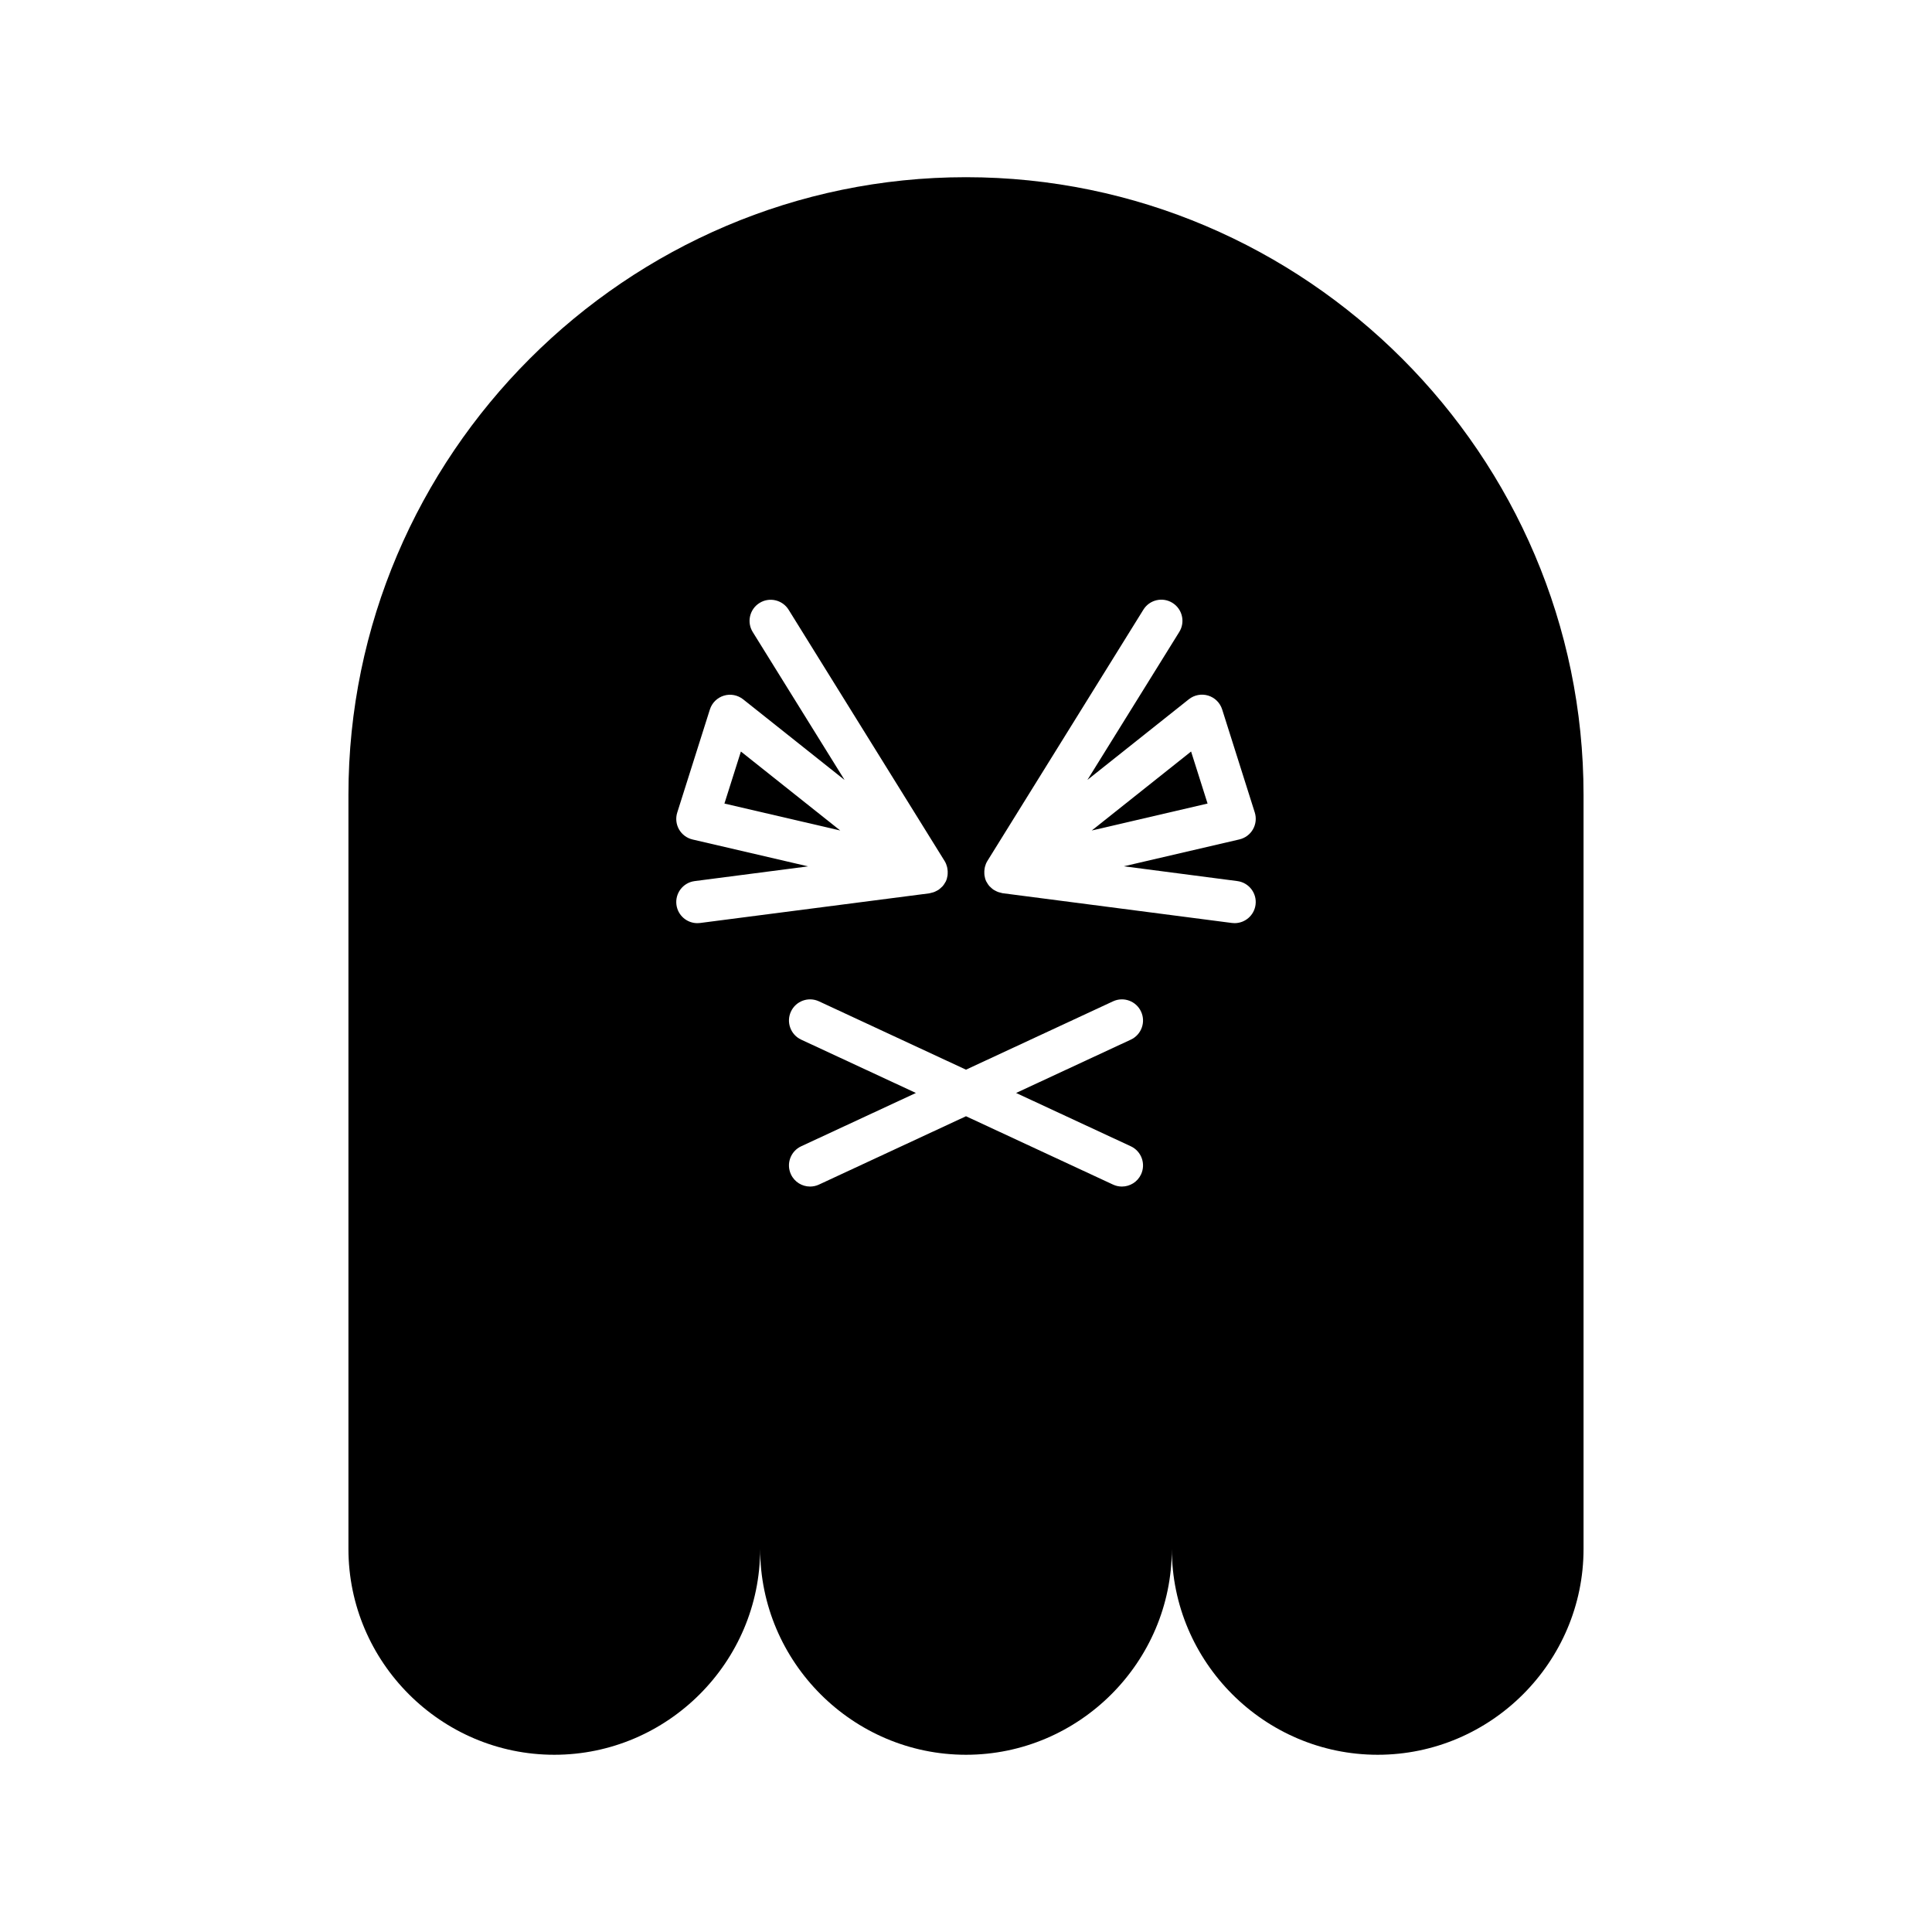
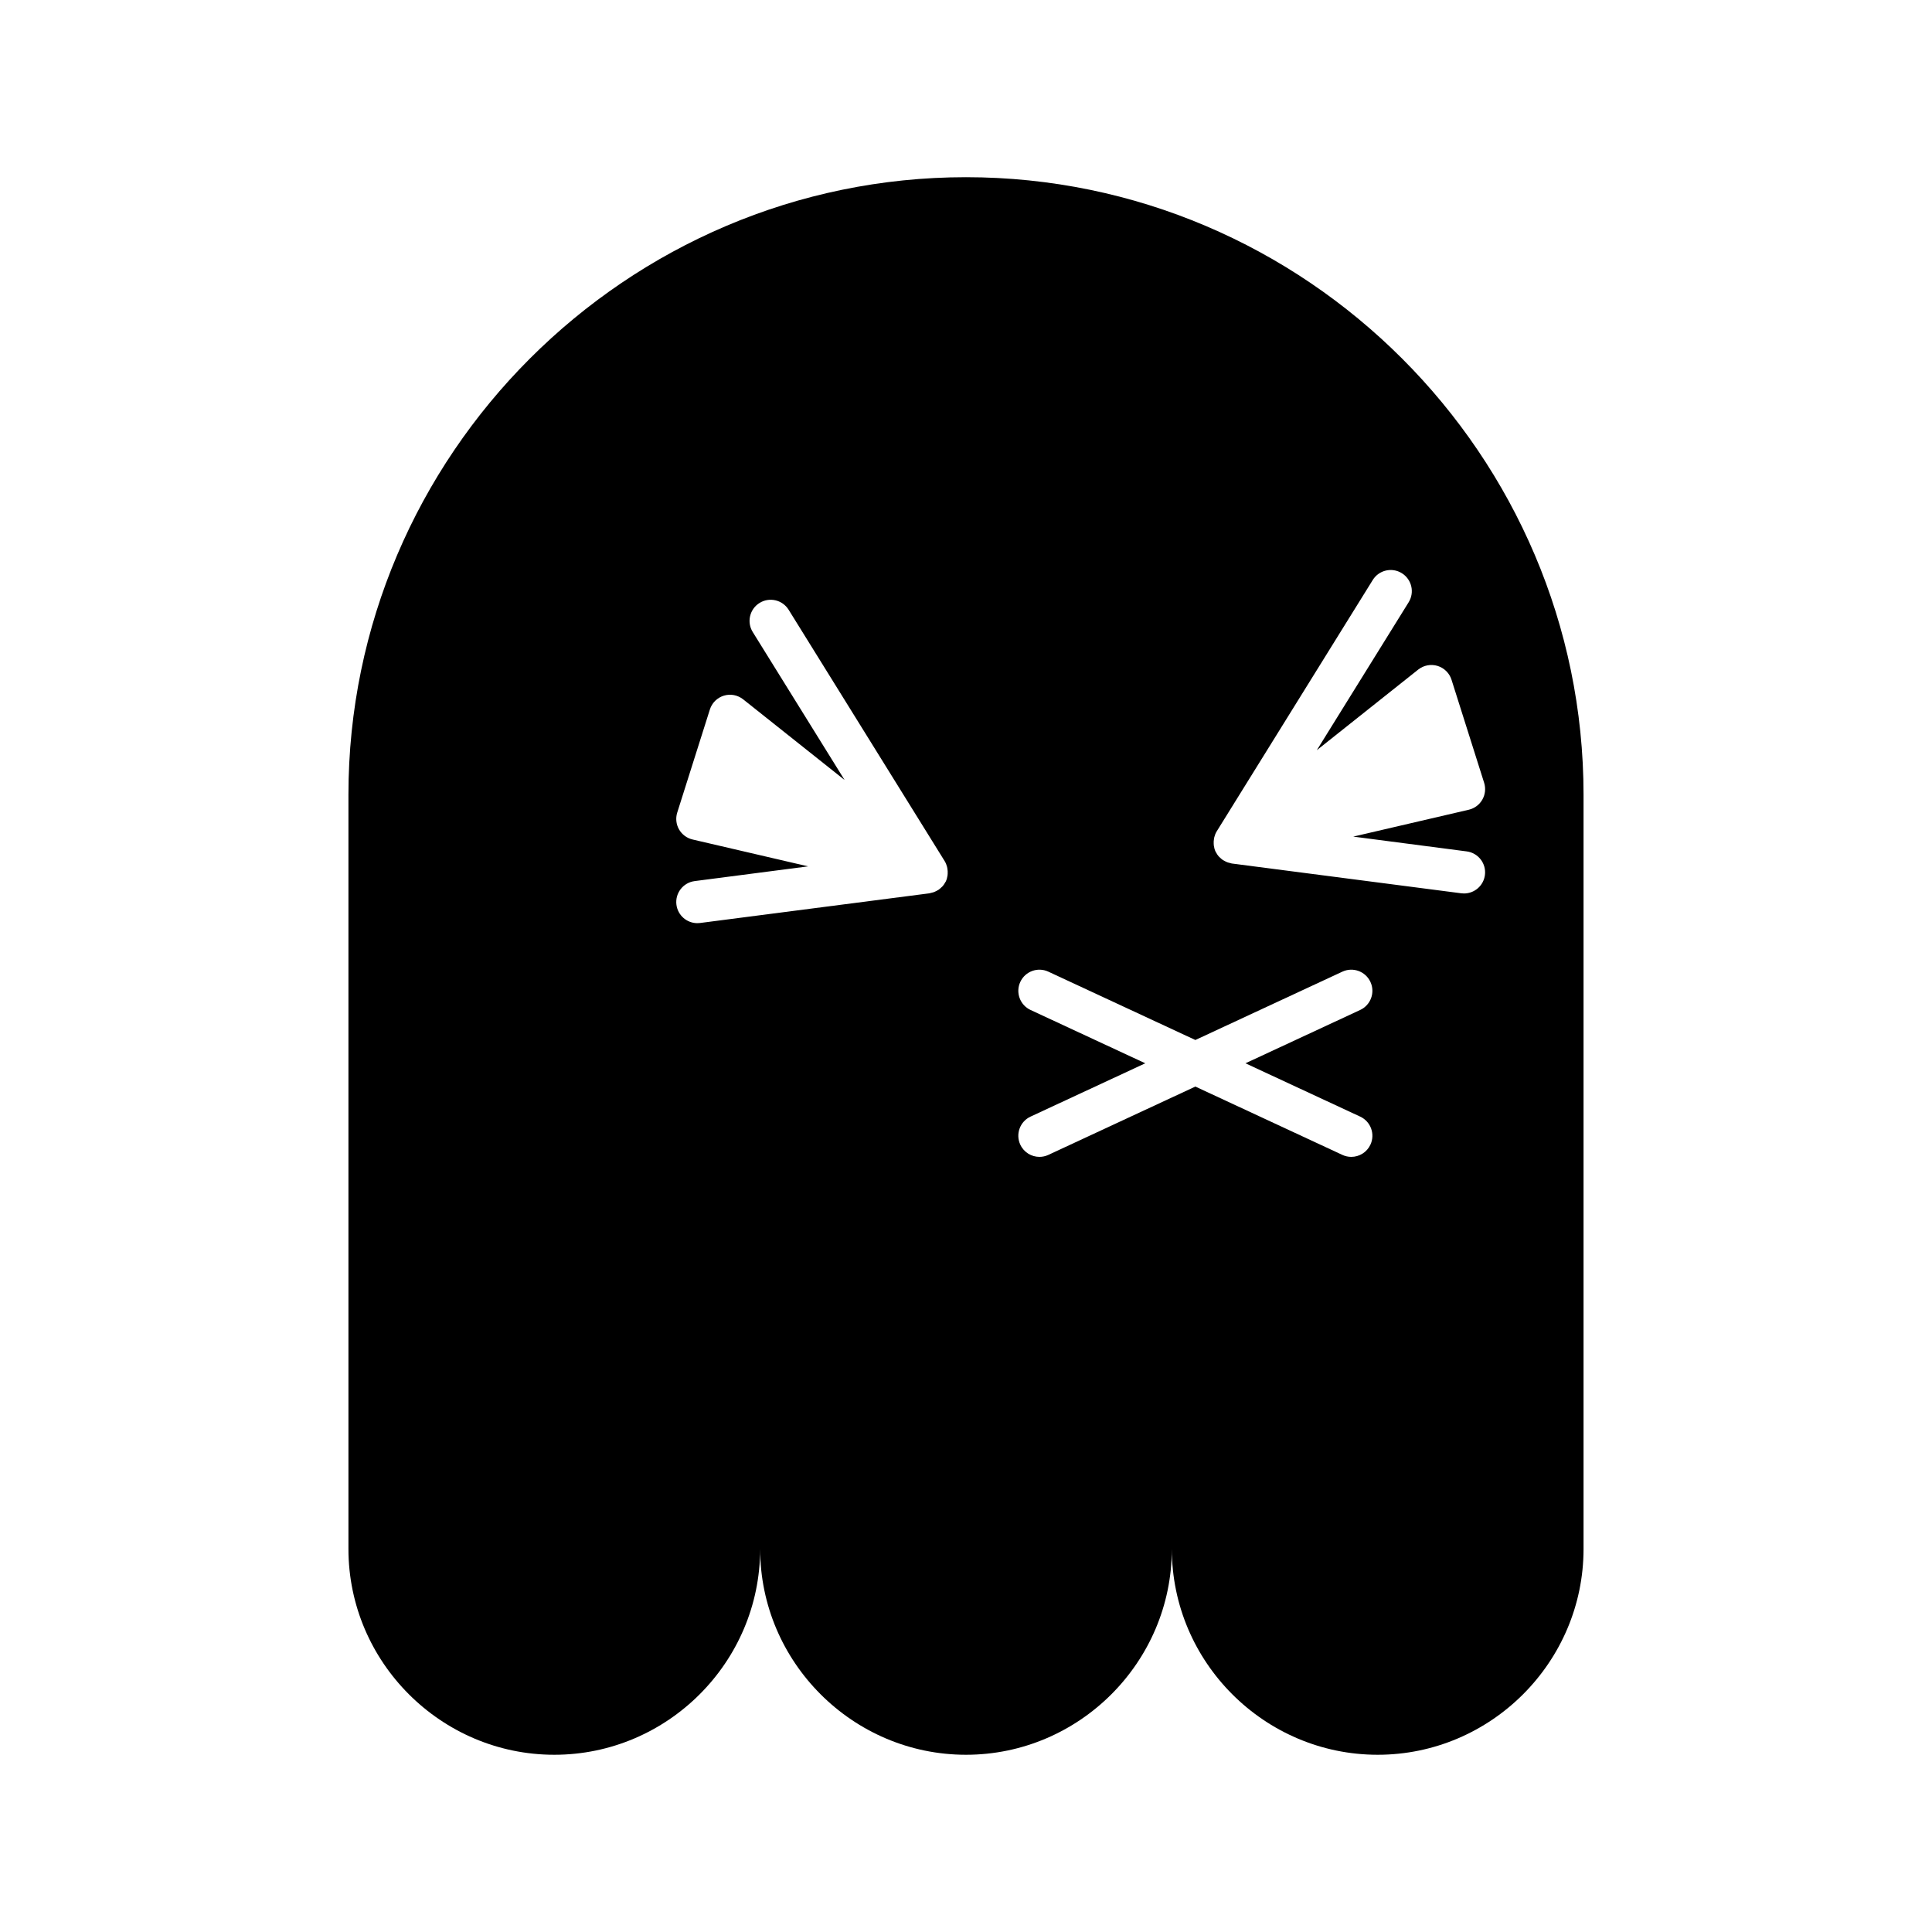
<svg xmlns="http://www.w3.org/2000/svg" fill="#000000" width="800px" height="800px" version="1.1" viewBox="144 144 512 512">
  <g>
-     <path d="m433.33 364.09 30.688-7.141-4.367-13.789z" />
-     <path d="m335.98 356.95 30.691 7.141-26.324-20.93z" />
-     <path d="m400 190.96c-90.012 0-163.66 73.645-163.66 163.66v199.86c0 30.004 24.547 54.551 54.555 54.551 30.004 0 54.551-24.547 54.551-54.551 0 30.004 24.547 54.551 54.551 54.551s54.551-24.547 54.551-54.551c0 30.004 24.547 54.551 54.551 54.551 30.004 0 54.555-24.547 54.555-54.551v-199.86c0-90.012-73.645-163.66-163.66-163.66zm-70.465 197.64c-0.246 0.031-0.488 0.047-0.73 0.047-2.769 0-5.176-2.055-5.543-4.875-0.398-3.066 1.766-5.875 4.828-6.273l30.07-3.902-30.617-7.121c-1.52-0.355-2.824-1.324-3.598-2.68-0.77-1.355-0.941-2.973-0.469-4.461l8.648-27.312c0.555-1.758 1.941-3.125 3.699-3.664 1.758-0.543 3.672-0.176 5.121 0.973l26.879 21.371-24.34-39.207c-1.633-2.625-0.824-6.078 1.805-7.707 2.617-1.633 6.074-0.824 7.707 1.805l41.352 66.613c0.004 0.004 0.004 0.008 0.008 0.012v0.004c0.301 0.484 0.492 1.004 0.633 1.539 0.043 0.156 0.059 0.312 0.086 0.477 0.07 0.41 0.094 0.816 0.07 1.23-0.008 0.164-0.008 0.324-0.031 0.492-0.078 0.551-0.211 1.098-0.457 1.617-0.004 0.008-0.008 0.012-0.012 0.02-0.004 0.004-0.004 0.012-0.004 0.02-0.031 0.066-0.09 0.117-0.125 0.184-0.199 0.379-0.43 0.73-0.707 1.047-0.121 0.137-0.262 0.246-0.395 0.371-0.227 0.215-0.457 0.422-0.715 0.598-0.164 0.109-0.344 0.195-0.52 0.285-0.258 0.137-0.52 0.258-0.797 0.355-0.199 0.066-0.398 0.113-0.605 0.156-0.156 0.035-0.301 0.098-0.457 0.121zm114.14 59.176c2.805 1.305 4.019 4.633 2.719 7.434-0.949 2.043-2.969 3.238-5.078 3.238-0.789 0-1.594-0.168-2.356-0.523l-38.961-18.109-38.961 18.109c-0.762 0.355-1.566 0.523-2.356 0.523-2.109 0-4.129-1.195-5.078-3.238-1.305-2.801-0.086-6.133 2.719-7.434l30.398-14.129-30.398-14.129c-2.805-1.305-4.019-4.633-2.719-7.434 1.301-2.809 4.629-4.023 7.434-2.719l38.961 18.109 38.961-18.109c2.801-1.305 6.133-0.09 7.434 2.719 1.305 2.801 0.086 6.133-2.719 7.434l-30.398 14.129zm28.23-70.281c3.062 0.398 5.231 3.207 4.828 6.273-0.367 2.82-2.773 4.875-5.543 4.875-0.242 0-0.484-0.012-0.73-0.047l-60.785-7.891c-0.16-0.02-0.305-0.086-0.457-0.121-0.207-0.043-0.406-0.09-0.602-0.156-0.281-0.094-0.539-0.219-0.797-0.355-0.176-0.094-0.352-0.176-0.52-0.285-0.262-0.176-0.492-0.383-0.719-0.598-0.129-0.125-0.273-0.23-0.391-0.367-0.277-0.316-0.508-0.672-0.707-1.051-0.035-0.066-0.09-0.113-0.121-0.184-0.004-0.004-0.004-0.012-0.004-0.02-0.004-0.008-0.008-0.012-0.012-0.02-0.246-0.516-0.379-1.062-0.457-1.613-0.023-0.168-0.023-0.328-0.031-0.492-0.023-0.414 0.004-0.82 0.07-1.227 0.027-0.16 0.047-0.32 0.086-0.477 0.141-0.535 0.332-1.059 0.633-1.539v-0.004c0.004-0.004 0.004-0.008 0.008-0.012l41.352-66.613c1.629-2.629 5.082-3.438 7.707-1.805 2.625 1.633 3.438 5.082 1.805 7.707l-24.34 39.207 26.879-21.371c1.441-1.141 3.359-1.508 5.121-0.973 1.762 0.539 3.144 1.906 3.703 3.664l8.645 27.312c0.469 1.488 0.297 3.106-0.477 4.461-0.77 1.355-2.074 2.324-3.594 2.68l-30.617 7.121z" />
+     <path d="m400 190.96c-90.012 0-163.66 73.645-163.66 163.66v199.86c0 30.004 24.547 54.551 54.555 54.551 30.004 0 54.551-24.547 54.551-54.551 0 30.004 24.547 54.551 54.551 54.551s54.551-24.547 54.551-54.551c0 30.004 24.547 54.551 54.551 54.551 30.004 0 54.555-24.547 54.555-54.551v-199.86c0-90.012-73.645-163.66-163.66-163.66zm-70.465 197.64c-0.246 0.031-0.488 0.047-0.73 0.047-2.769 0-5.176-2.055-5.543-4.875-0.398-3.066 1.766-5.875 4.828-6.273l30.07-3.902-30.617-7.121c-1.52-0.355-2.824-1.324-3.598-2.68-0.77-1.355-0.941-2.973-0.469-4.461l8.648-27.312c0.555-1.758 1.941-3.125 3.699-3.664 1.758-0.543 3.672-0.176 5.121 0.973l26.879 21.371-24.34-39.207c-1.633-2.625-0.824-6.078 1.805-7.707 2.617-1.633 6.074-0.824 7.707 1.805l41.352 66.613c0.004 0.004 0.004 0.008 0.008 0.012v0.004c0.301 0.484 0.492 1.004 0.633 1.539 0.043 0.156 0.059 0.312 0.086 0.477 0.07 0.41 0.094 0.816 0.07 1.23-0.008 0.164-0.008 0.324-0.031 0.492-0.078 0.551-0.211 1.098-0.457 1.617-0.004 0.008-0.008 0.012-0.012 0.02-0.004 0.004-0.004 0.012-0.004 0.02-0.031 0.066-0.09 0.117-0.125 0.184-0.199 0.379-0.43 0.73-0.707 1.047-0.121 0.137-0.262 0.246-0.395 0.371-0.227 0.215-0.457 0.422-0.715 0.598-0.164 0.109-0.344 0.195-0.52 0.285-0.258 0.137-0.52 0.258-0.797 0.355-0.199 0.066-0.398 0.113-0.605 0.156-0.156 0.035-0.301 0.098-0.457 0.121m114.14 59.176c2.805 1.305 4.019 4.633 2.719 7.434-0.949 2.043-2.969 3.238-5.078 3.238-0.789 0-1.594-0.168-2.356-0.523l-38.961-18.109-38.961 18.109c-0.762 0.355-1.566 0.523-2.356 0.523-2.109 0-4.129-1.195-5.078-3.238-1.305-2.801-0.086-6.133 2.719-7.434l30.398-14.129-30.398-14.129c-2.805-1.305-4.019-4.633-2.719-7.434 1.301-2.809 4.629-4.023 7.434-2.719l38.961 18.109 38.961-18.109c2.801-1.305 6.133-0.09 7.434 2.719 1.305 2.801 0.086 6.133-2.719 7.434l-30.398 14.129zm28.23-70.281c3.062 0.398 5.231 3.207 4.828 6.273-0.367 2.82-2.773 4.875-5.543 4.875-0.242 0-0.484-0.012-0.73-0.047l-60.785-7.891c-0.16-0.02-0.305-0.086-0.457-0.121-0.207-0.043-0.406-0.09-0.602-0.156-0.281-0.094-0.539-0.219-0.797-0.355-0.176-0.094-0.352-0.176-0.52-0.285-0.262-0.176-0.492-0.383-0.719-0.598-0.129-0.125-0.273-0.23-0.391-0.367-0.277-0.316-0.508-0.672-0.707-1.051-0.035-0.066-0.09-0.113-0.121-0.184-0.004-0.004-0.004-0.012-0.004-0.02-0.004-0.008-0.008-0.012-0.012-0.02-0.246-0.516-0.379-1.062-0.457-1.613-0.023-0.168-0.023-0.328-0.031-0.492-0.023-0.414 0.004-0.82 0.07-1.227 0.027-0.16 0.047-0.32 0.086-0.477 0.141-0.535 0.332-1.059 0.633-1.539v-0.004c0.004-0.004 0.004-0.008 0.008-0.012l41.352-66.613c1.629-2.629 5.082-3.438 7.707-1.805 2.625 1.633 3.438 5.082 1.805 7.707l-24.34 39.207 26.879-21.371c1.441-1.141 3.359-1.508 5.121-0.973 1.762 0.539 3.144 1.906 3.703 3.664l8.645 27.312c0.469 1.488 0.297 3.106-0.477 4.461-0.77 1.355-2.074 2.324-3.594 2.68l-30.617 7.121z" />
  </g>
</svg>